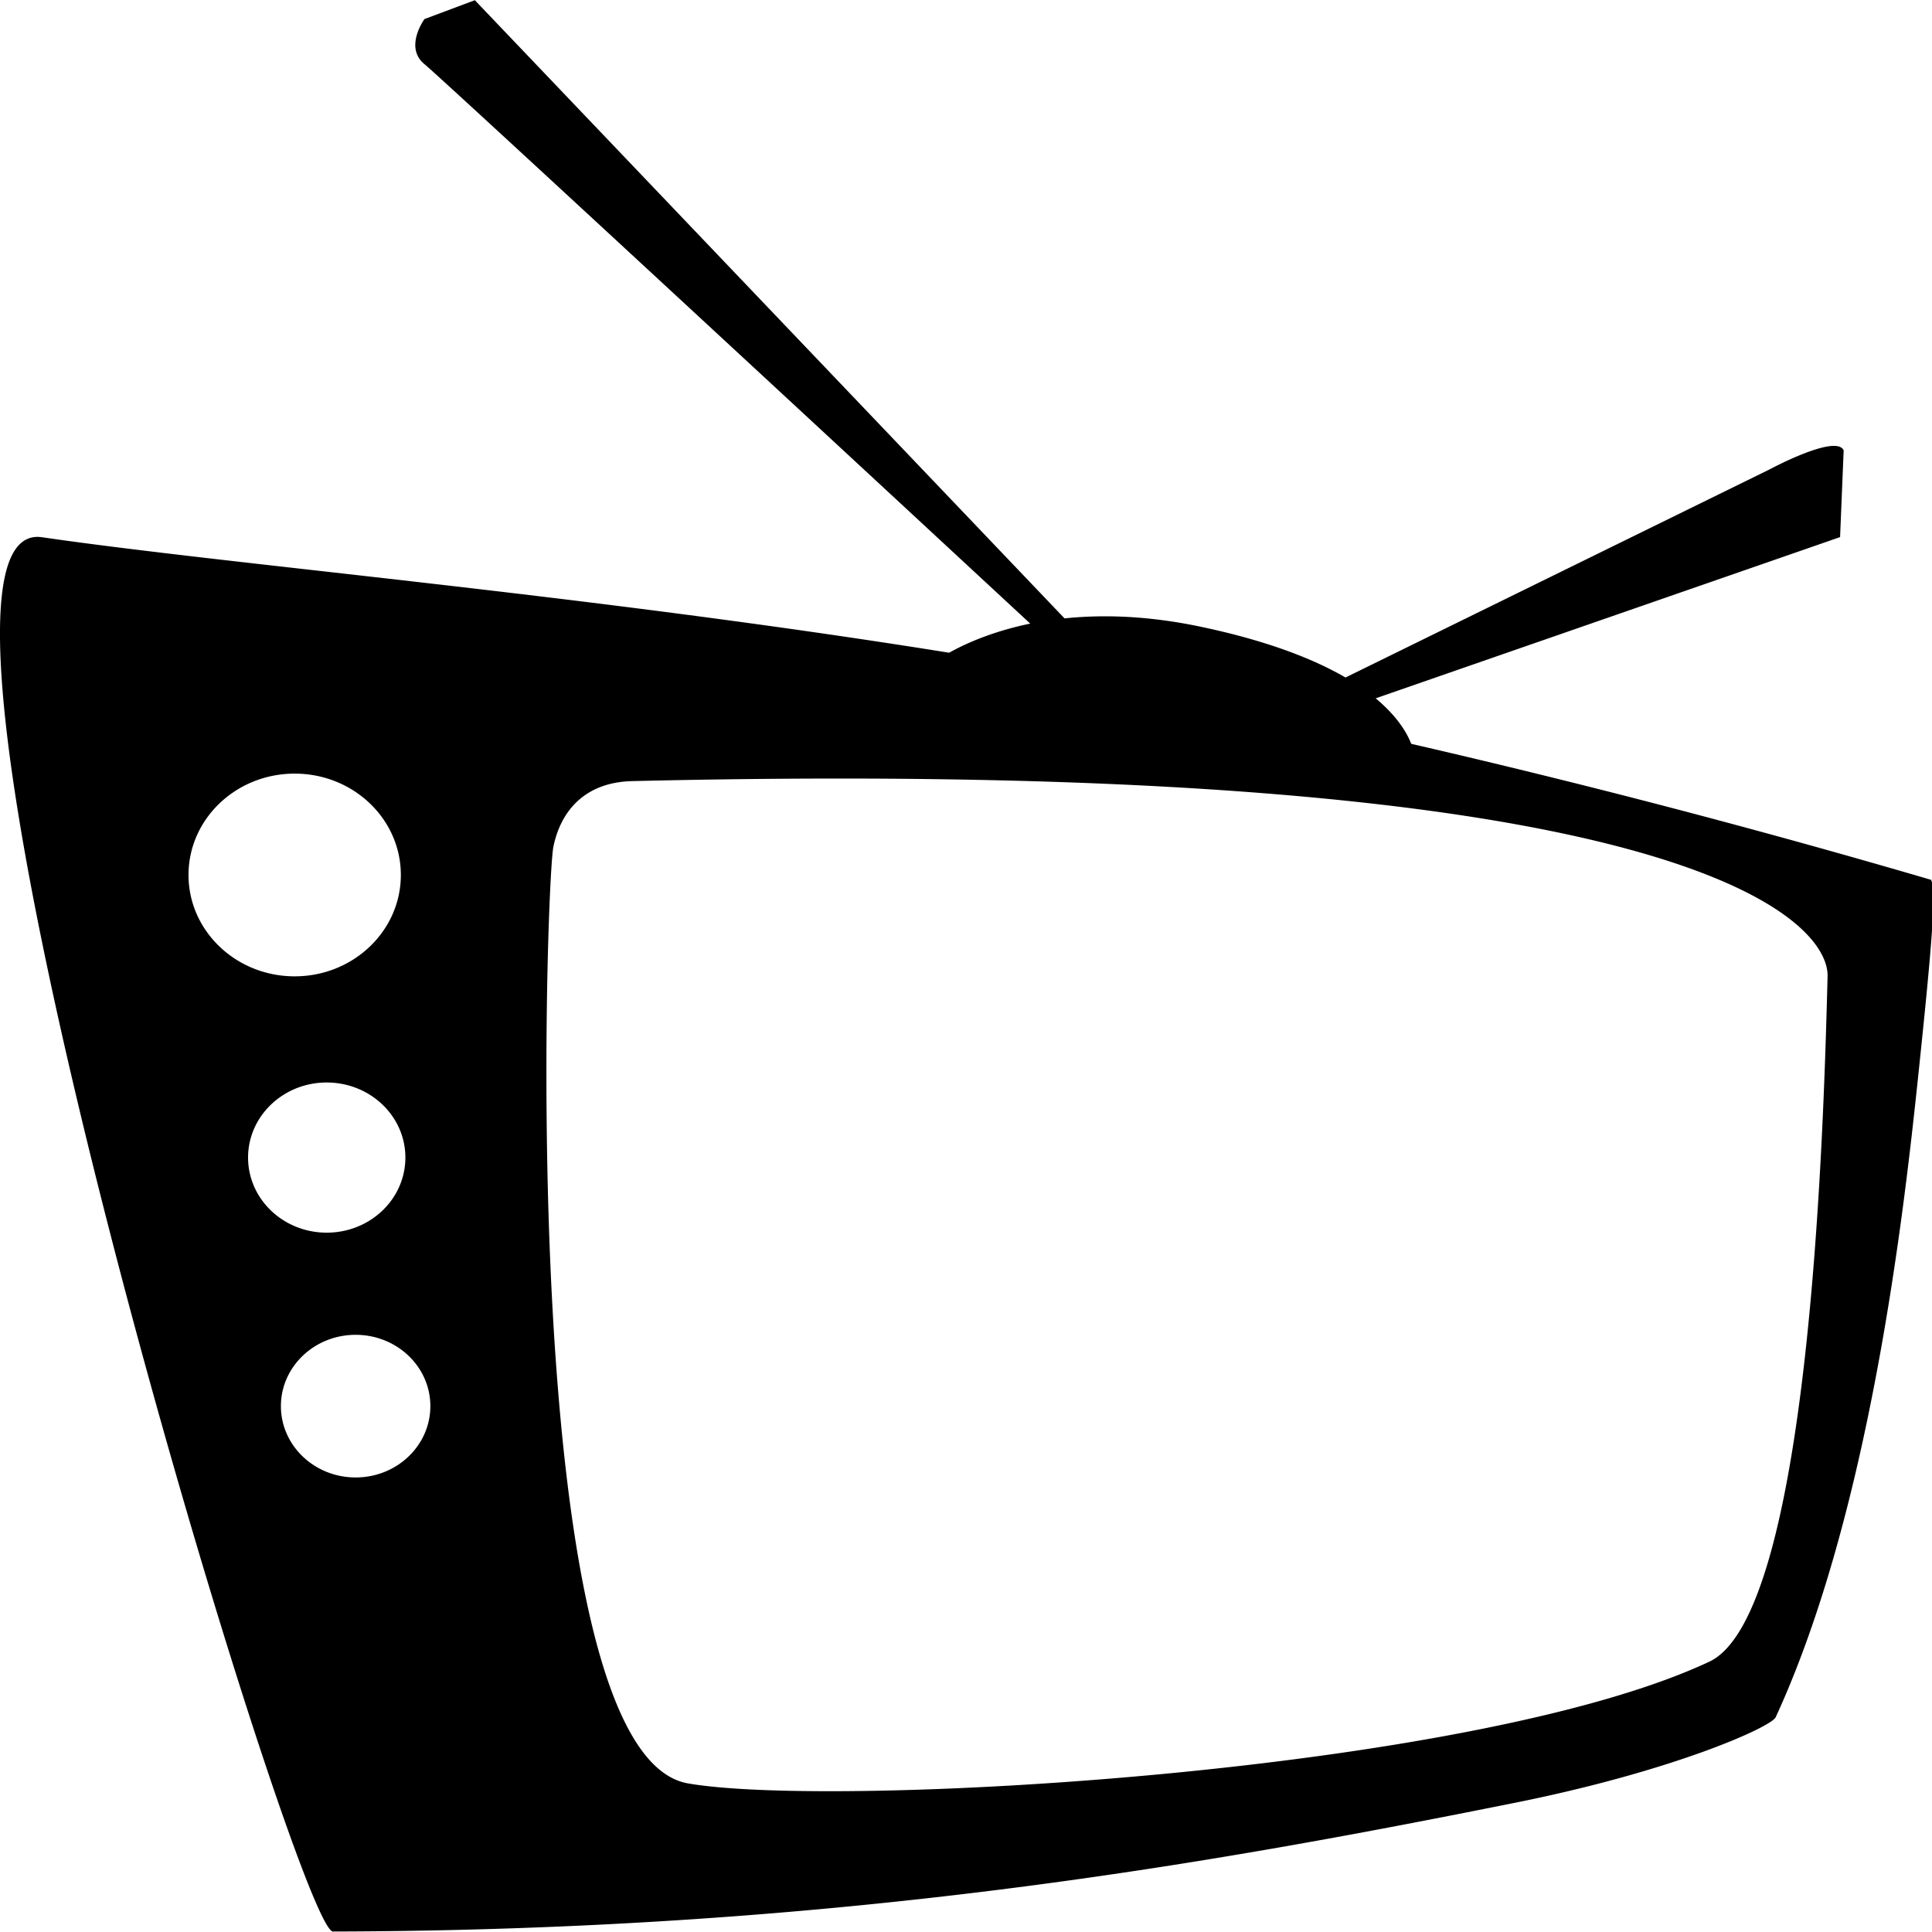
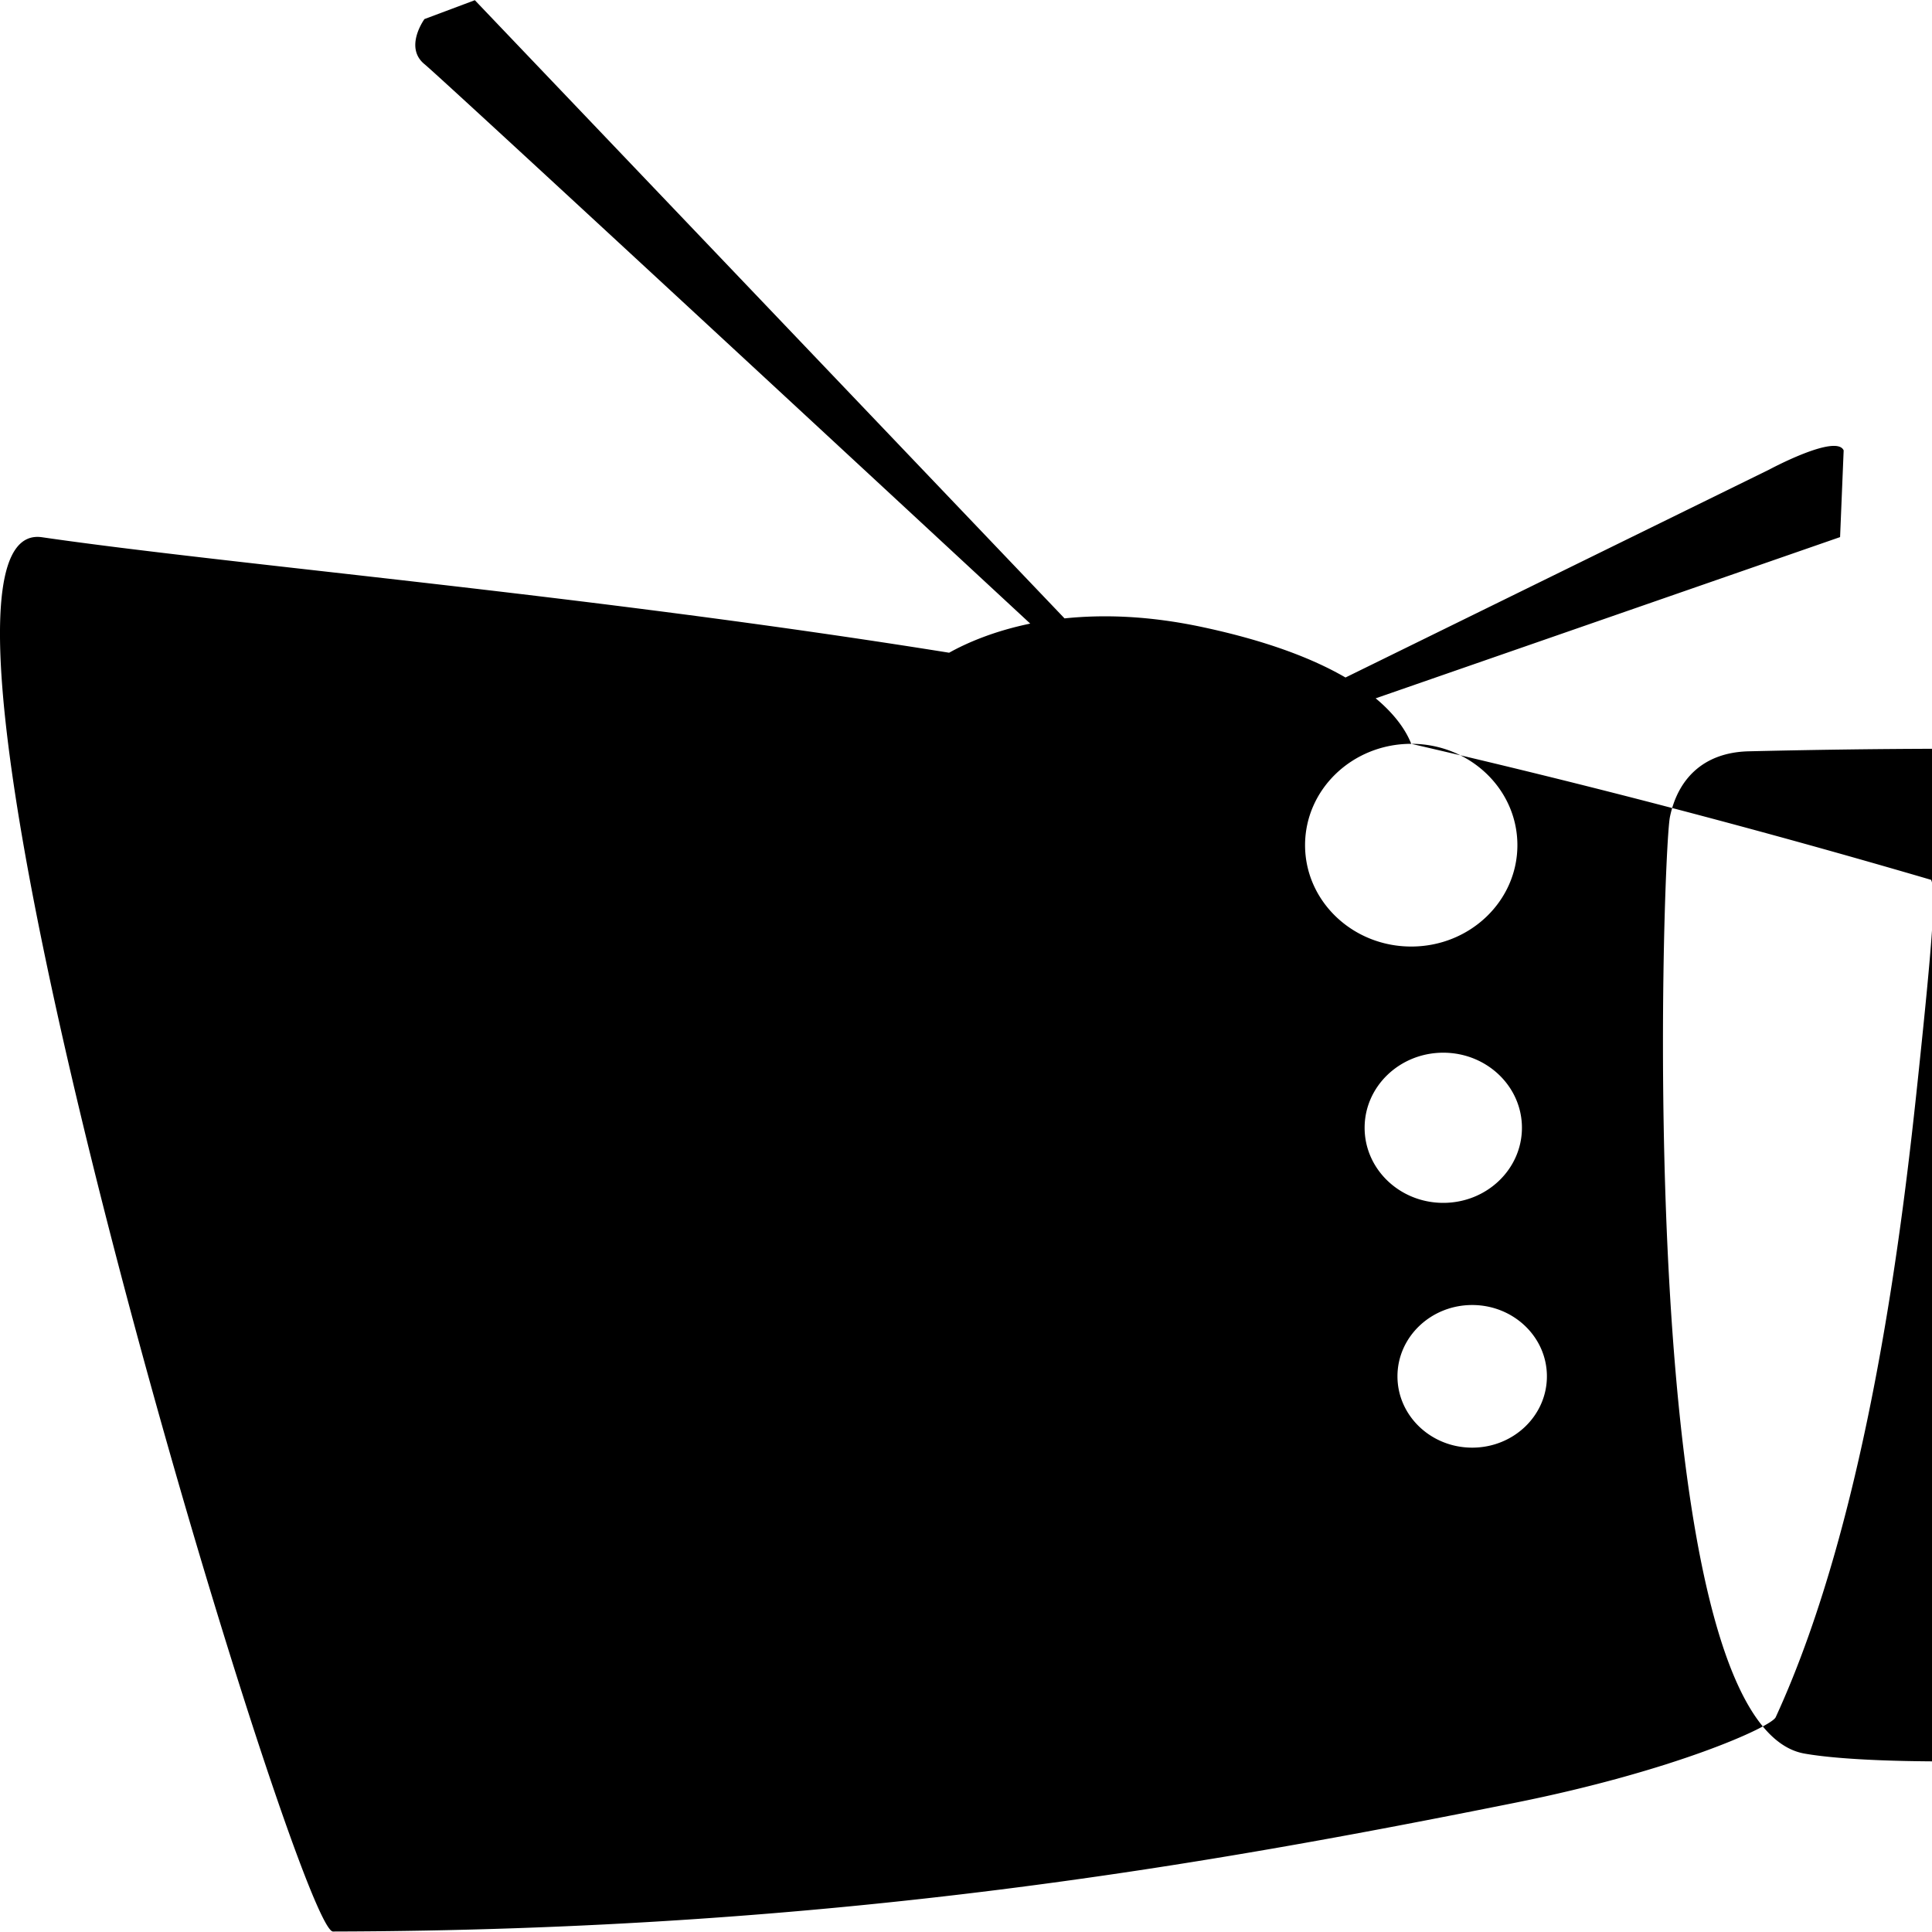
<svg xmlns="http://www.w3.org/2000/svg" viewBox="0 0 40 40" fill-rule="evenodd" clip-rule="evenodd" stroke-linejoin="round" stroke-miterlimit="1.414">
-   <path d="M29.218 15.4a190.25 190.25 0 0 1 10.763 2.816c.107.227.032 1.225-.27 4.094-.292 2.769-.989 8.991-2.947 13.243-.093.203-2.109 1.112-5.395 1.771-6.345 1.273-14.015 2.643-24.475 2.666-.749.002-9.665-29.396-6.024-28.867 3.934.572 11.284 1.188 18.781 2.391.375-.21.938-.45 1.679-.603C19.86 11.548 9.186 1.654 8.788 1.328c-.427-.35 0-.933 0-.933L9.831.004 22.04 12.803c.792-.082 1.74-.059 2.868.183 1.364.292 2.3.664 2.949 1.041l8.775-4.306s1.386-.746 1.539-.396l-.074 1.795-9.615 3.338c.434.362.641.698.736.942zm-23.117.617c-1.214 0-2.198.939-2.198 2.098 0 1.159.984 2.099 2.198 2.099s2.198-.94 2.198-2.099c0-1.159-.984-2.098-2.198-2.098zm.663 6.395c-.899 0-1.628.696-1.628 1.554 0 .859.729 1.555 1.628 1.555.9 0 1.629-.696 1.629-1.555 0-.858-.729-1.554-1.629-1.554zm.599 5.224c-.854 0-1.547.661-1.547 1.476 0 .816.693 1.477 1.547 1.477.855 0 1.547-.661 1.547-1.477 0-.815-.692-1.476-1.547-1.476zm5.726-11.464c-.962.023-1.475.597-1.632 1.36-.159.778-.787 18.765 2.786 19.391 3.007.528 16.233-.214 21.147-2.52 2.079-.976 2.366-10.981 2.448-14.189.029-1.117-2.801-4.561-24.749-4.042z" />
+   <path d="M29.218 15.4a190.25 190.25 0 0 1 10.763 2.816c.107.227.032 1.225-.27 4.094-.292 2.769-.989 8.991-2.947 13.243-.093.203-2.109 1.112-5.395 1.771-6.345 1.273-14.015 2.643-24.475 2.666-.749.002-9.665-29.396-6.024-28.867 3.934.572 11.284 1.188 18.781 2.391.375-.21.938-.45 1.679-.603C19.86 11.548 9.186 1.654 8.788 1.328c-.427-.35 0-.933 0-.933L9.831.004 22.04 12.803c.792-.082 1.74-.059 2.868.183 1.364.292 2.3.664 2.949 1.041l8.775-4.306s1.386-.746 1.539-.396l-.074 1.795-9.615 3.338c.434.362.641.698.736.942zc-1.214 0-2.198.939-2.198 2.098 0 1.159.984 2.099 2.198 2.099s2.198-.94 2.198-2.099c0-1.159-.984-2.098-2.198-2.098zm.663 6.395c-.899 0-1.628.696-1.628 1.554 0 .859.729 1.555 1.628 1.555.9 0 1.629-.696 1.629-1.555 0-.858-.729-1.554-1.629-1.554zm.599 5.224c-.854 0-1.547.661-1.547 1.476 0 .816.693 1.477 1.547 1.477.855 0 1.547-.661 1.547-1.477 0-.815-.692-1.476-1.547-1.476zm5.726-11.464c-.962.023-1.475.597-1.632 1.36-.159.778-.787 18.765 2.786 19.391 3.007.528 16.233-.214 21.147-2.52 2.079-.976 2.366-10.981 2.448-14.189.029-1.117-2.801-4.561-24.749-4.042z" />
</svg>